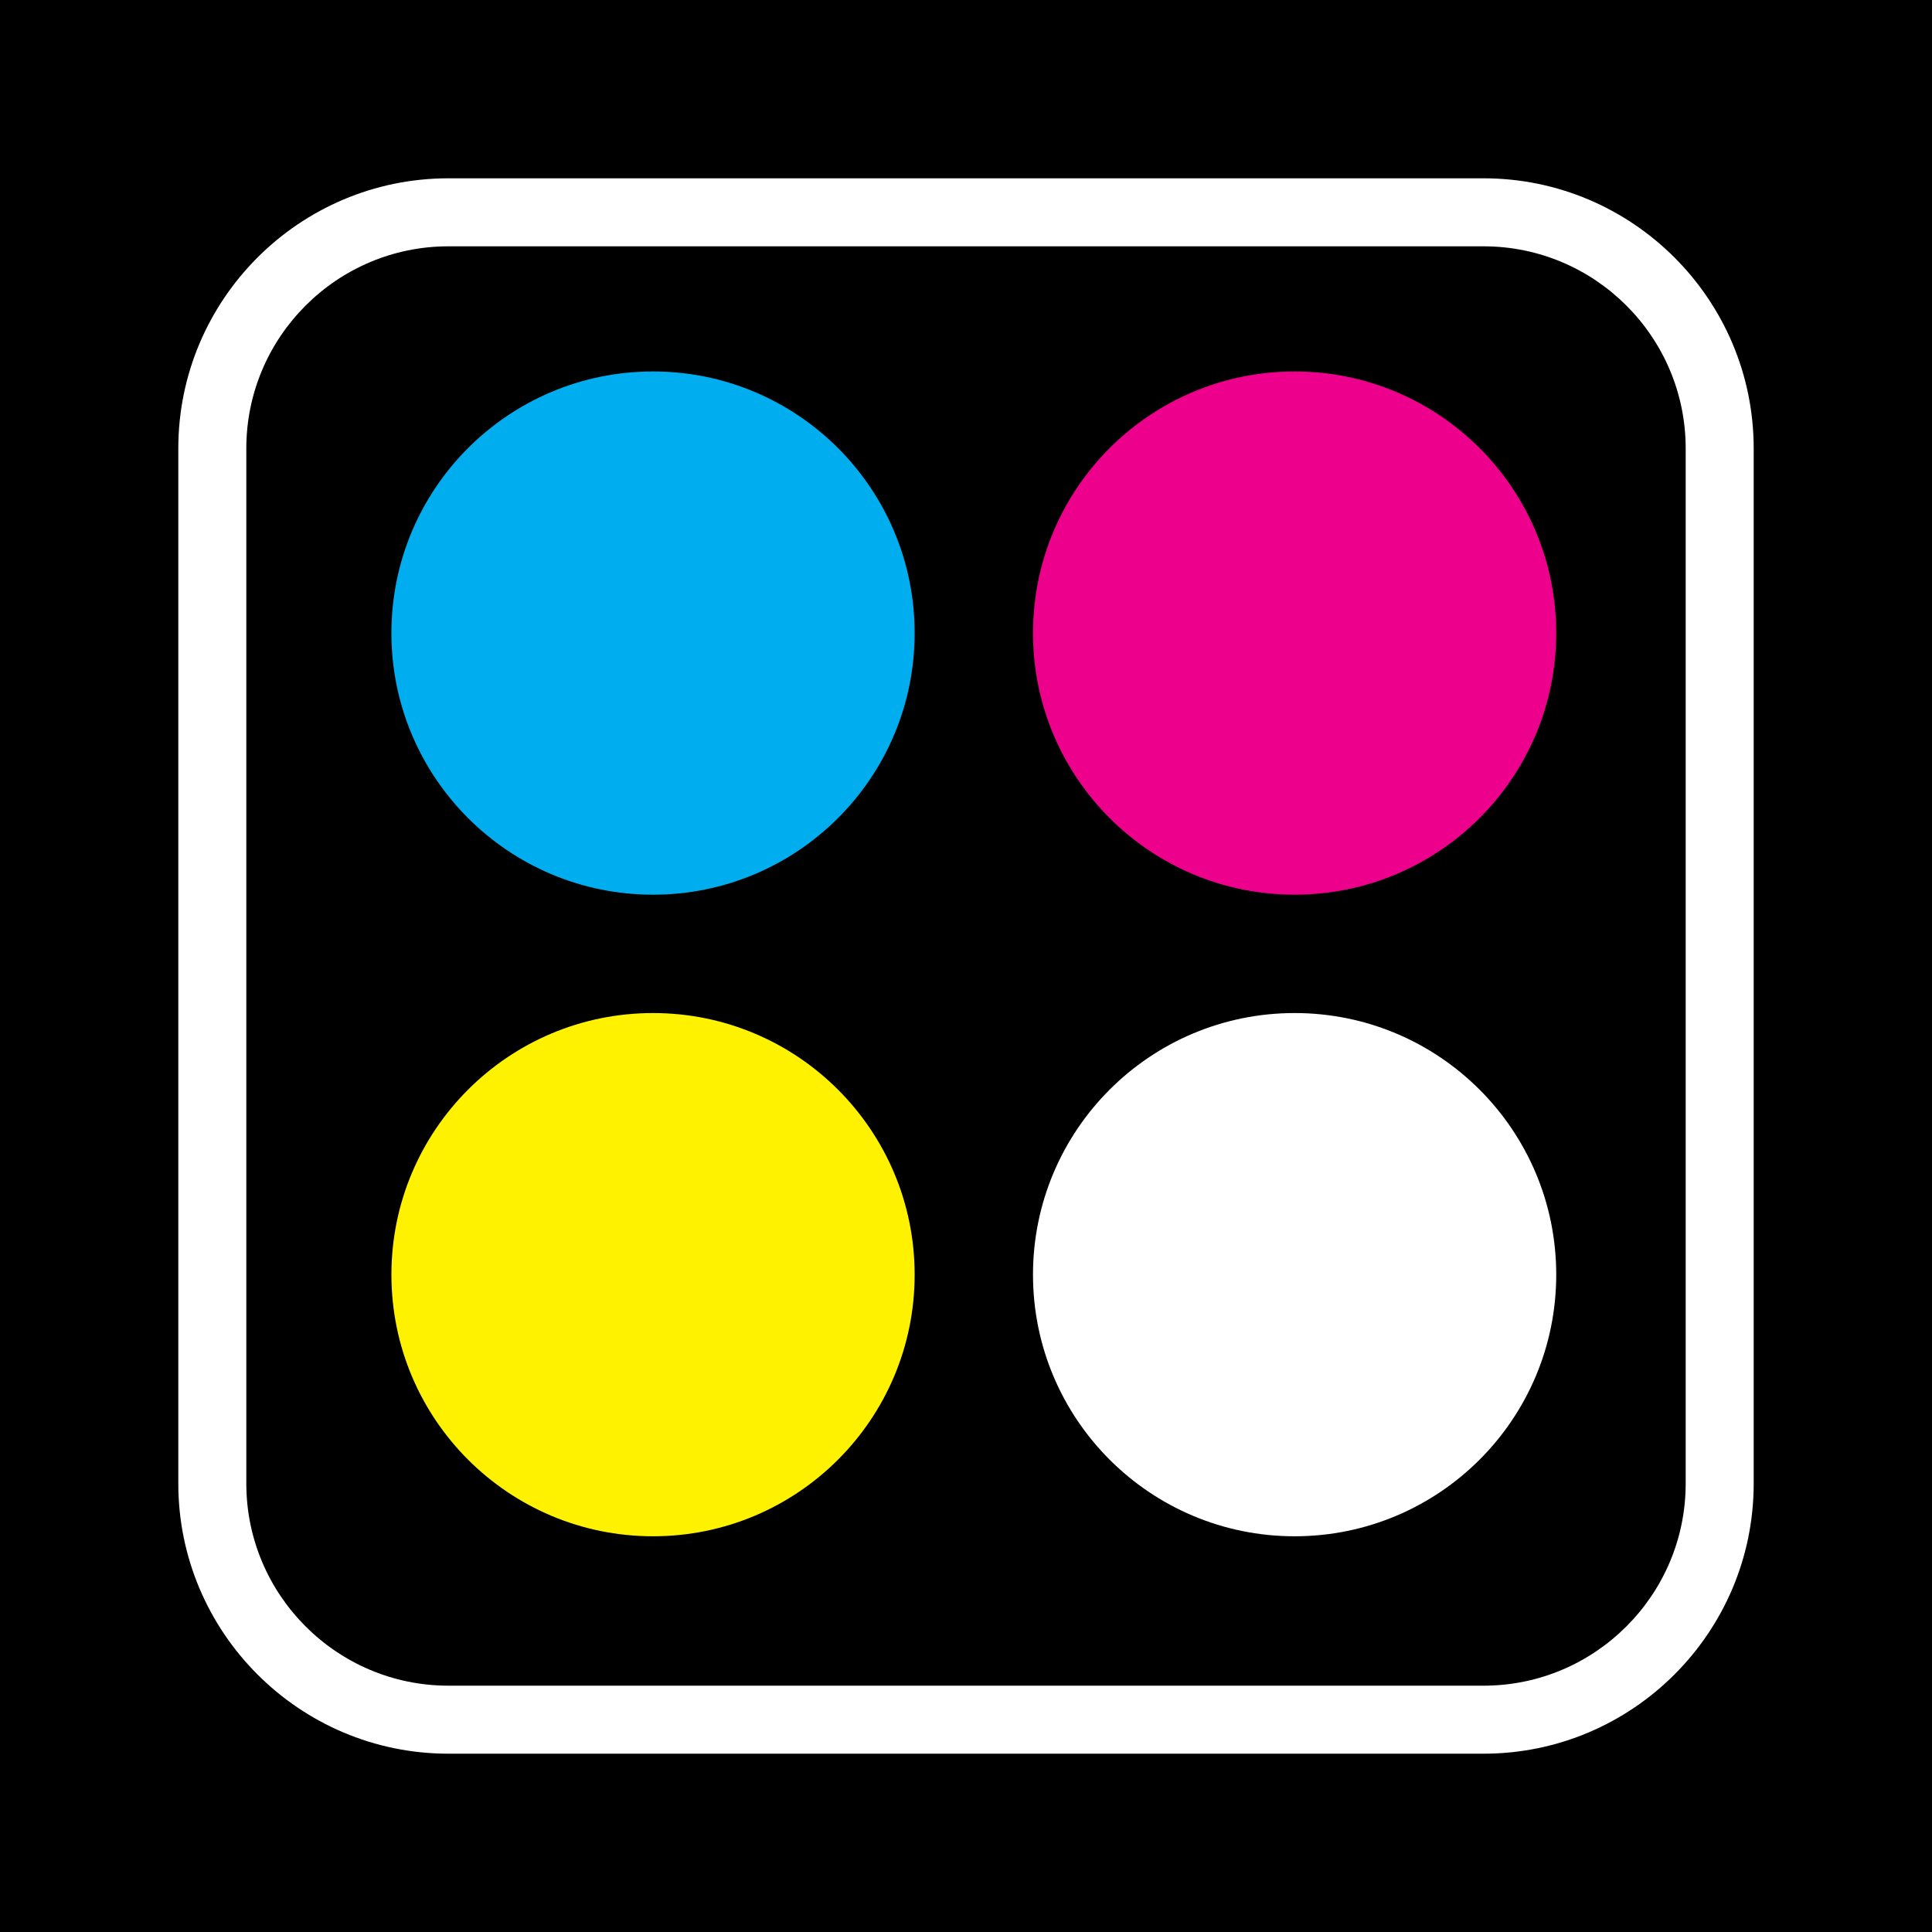
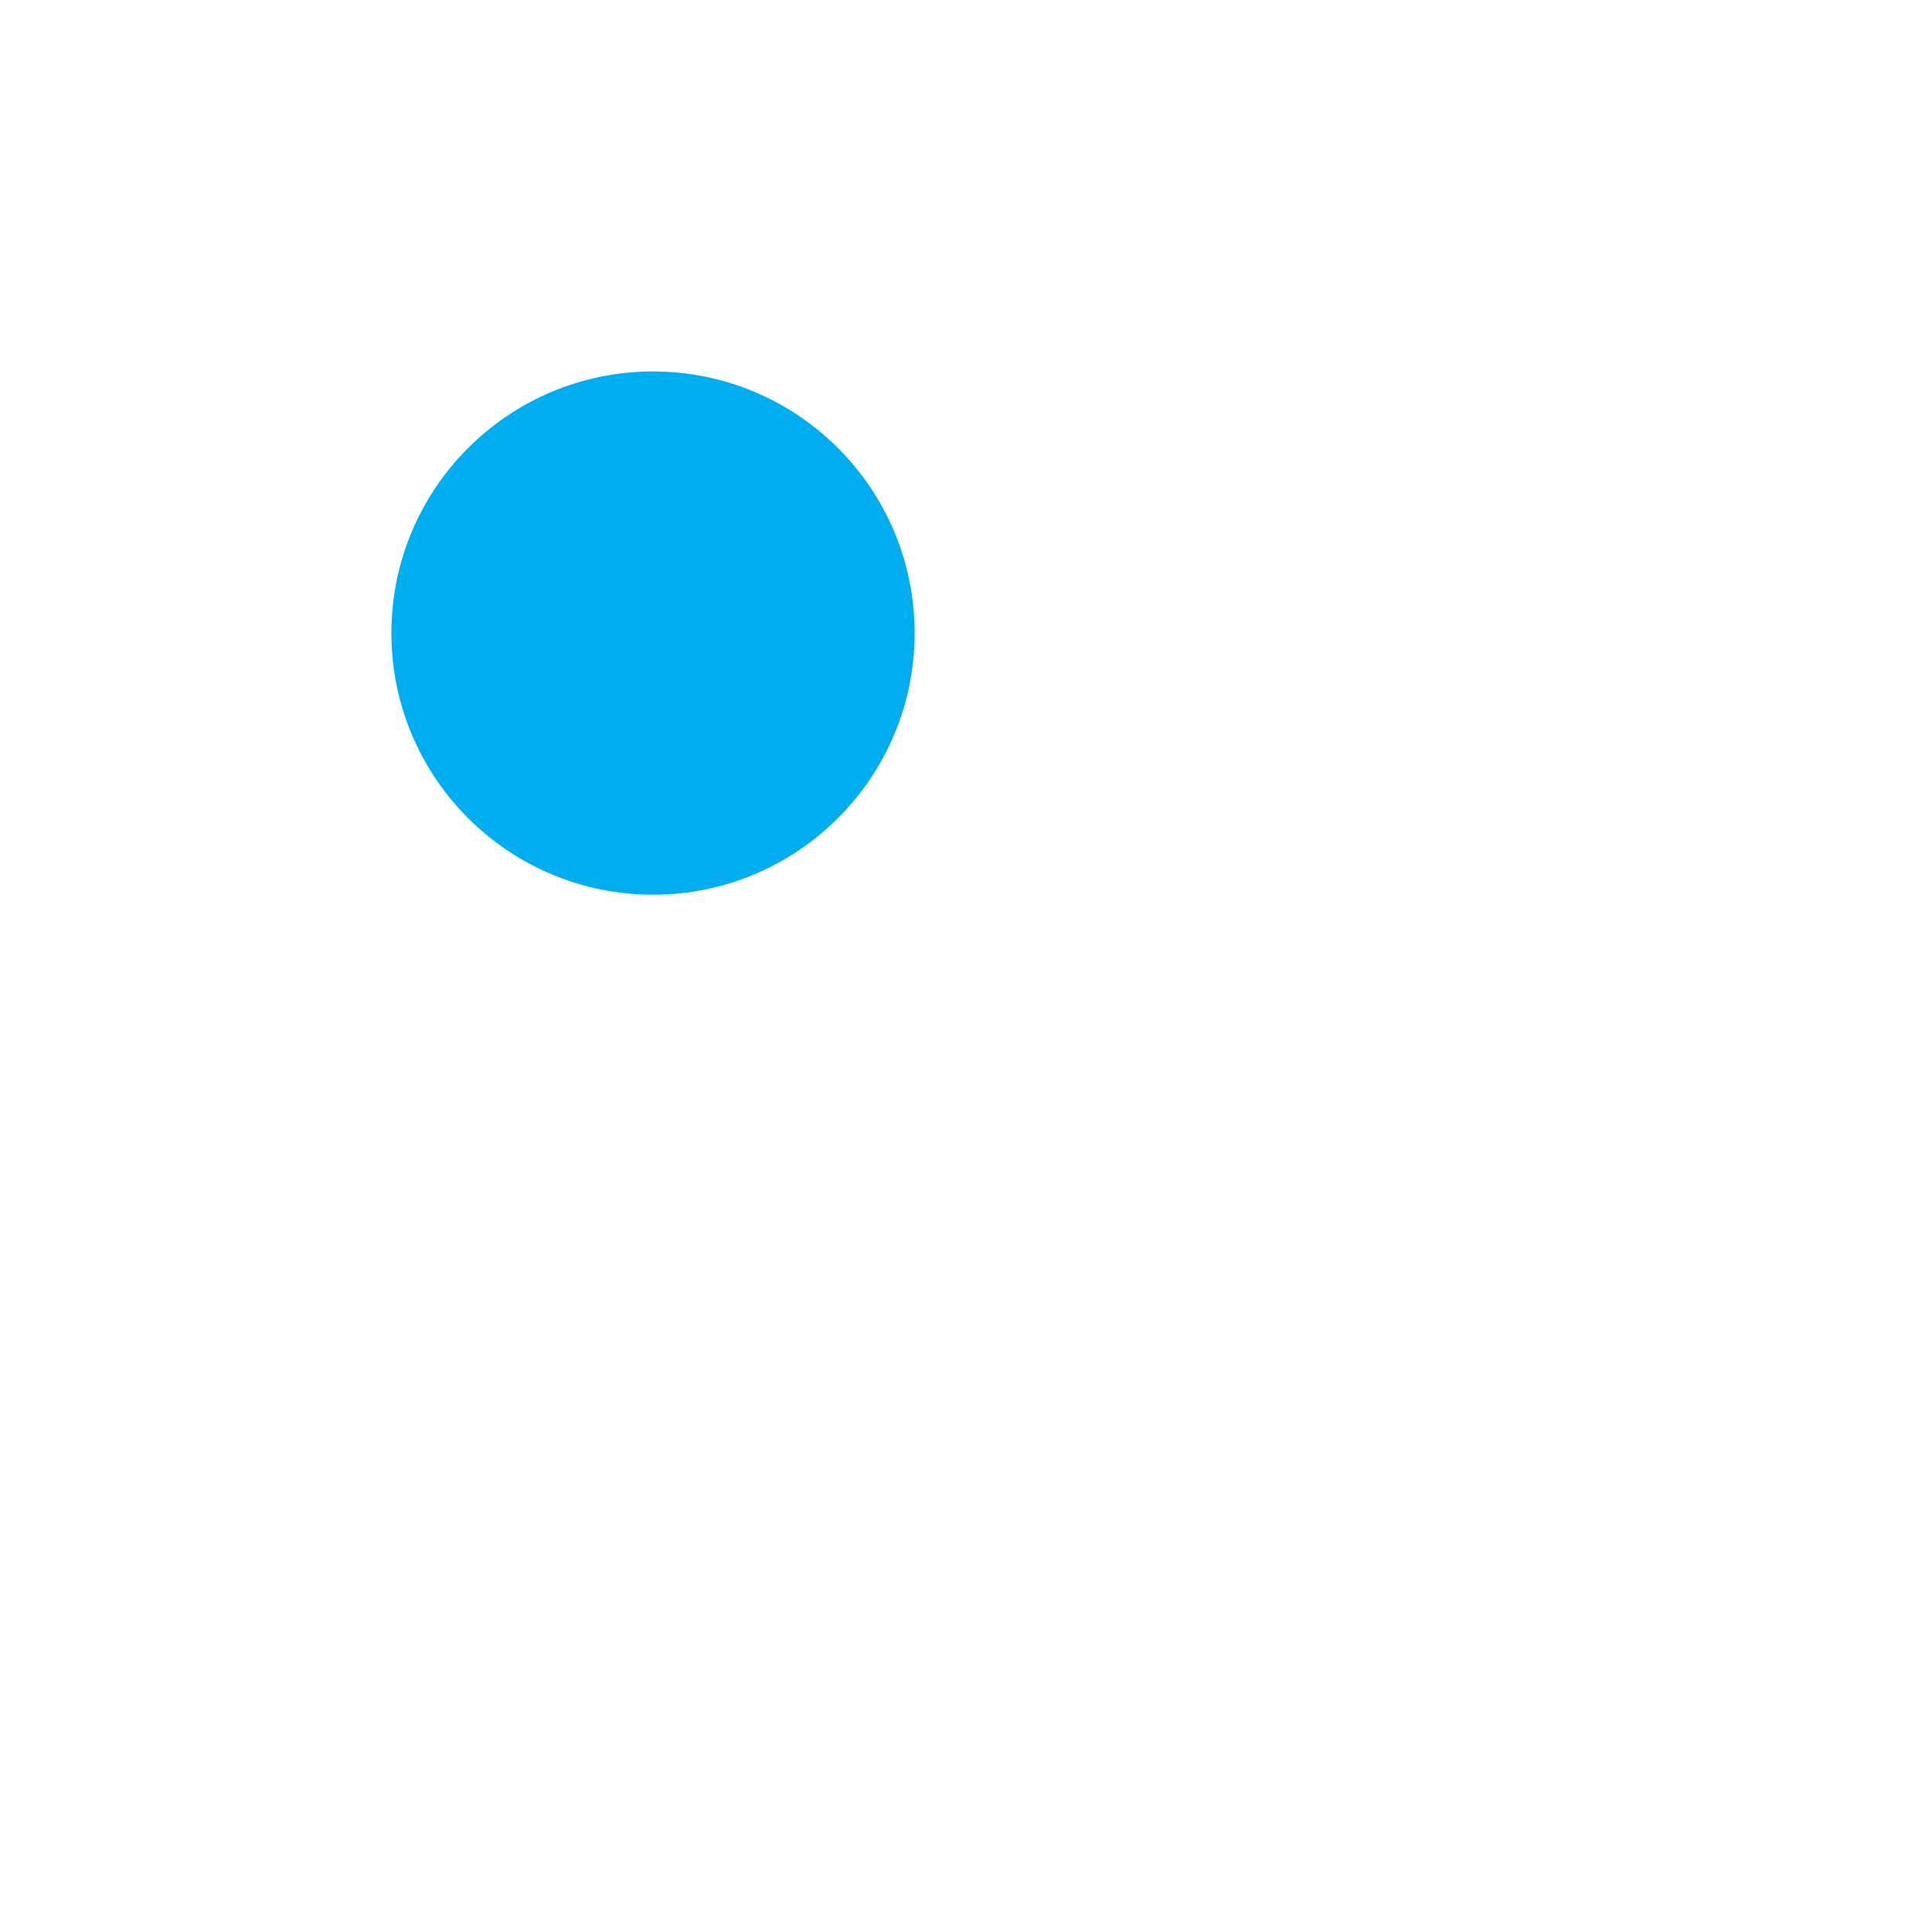
<svg xmlns="http://www.w3.org/2000/svg" id="Layer_1" data-name="Layer 1" viewBox="0 0 170.44 170.44">
  <defs>
    <style>
      .cls-1 {
        fill: #ec008c;
      }

      .cls-2 {
        fill: #00aeef;
      }

      .cls-3 {
        fill: #fff;
      }

      .cls-4 {
        fill: #fff200;
      }
    </style>
  </defs>
-   <rect width="170.44" height="170.44" />
  <g>
-     <path class="cls-3" d="M130.88,154.71H39.56c-13.14,0-23.83-10.69-23.83-23.83V39.56c0-13.14,10.69-23.83,23.83-23.83h91.32c13.14,0,23.83,10.69,23.83,23.83v91.32c0,13.14-10.69,23.83-23.83,23.83ZM39.56,21.73c-9.83,0-17.83,8-17.83,17.83v91.32c0,9.83,8,17.83,17.83,17.83h91.32c9.83,0,17.83-8,17.83-17.83V39.56c0-9.83-8-17.83-17.83-17.83H39.56Z" />
+     <path class="cls-3" d="M130.88,154.71H39.56c-13.14,0-23.83-10.69-23.83-23.83V39.56c0-13.14,10.69-23.83,23.83-23.83h91.32c13.14,0,23.83,10.69,23.83,23.83v91.32c0,13.14-10.69,23.83-23.83,23.83Zc-9.83,0-17.83,8-17.83,17.83v91.32c0,9.83,8,17.83,17.83,17.83h91.32c9.83,0,17.83-8,17.83-17.83V39.56c0-9.83-8-17.83-17.83-17.83H39.56Z" />
    <circle class="cls-2" cx="57.61" cy="55.85" r="23.08" />
-     <circle class="cls-1" cx="114.21" cy="55.85" r="23.08" />
    <circle class="cls-3" cx="114.21" cy="112.45" r="23.08" />
-     <circle class="cls-4" cx="57.61" cy="112.45" r="23.08" />
  </g>
</svg>